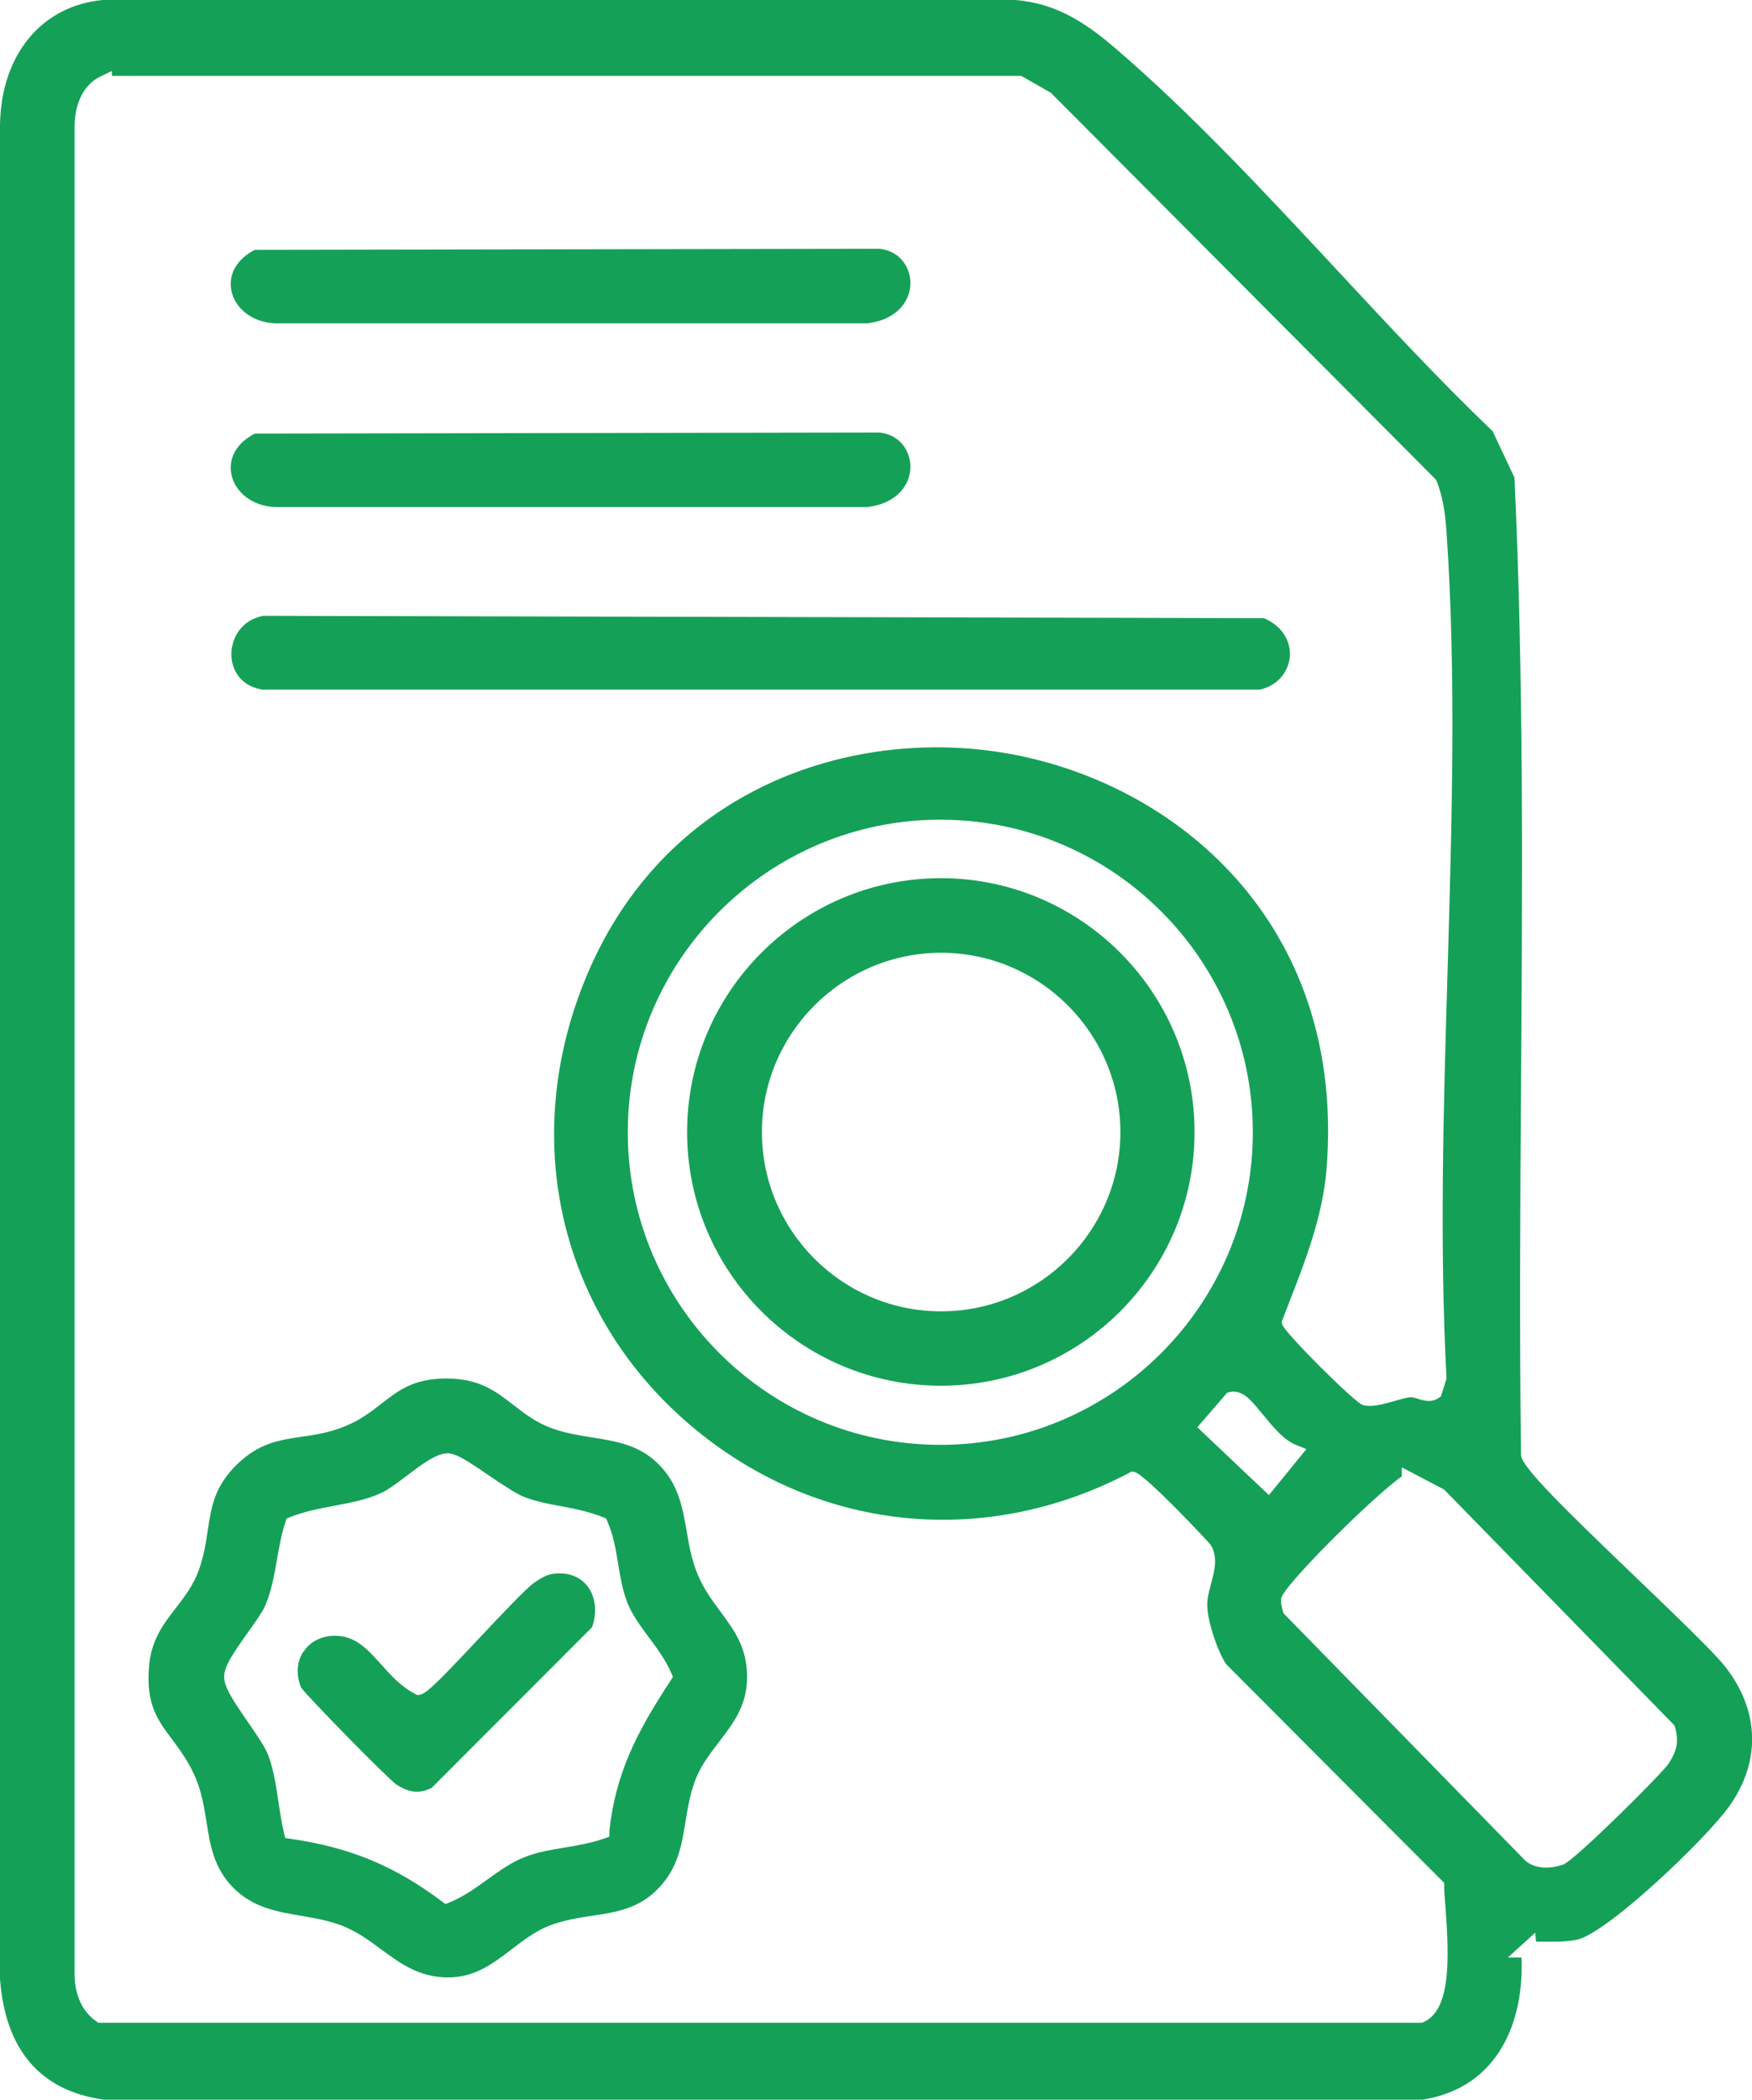
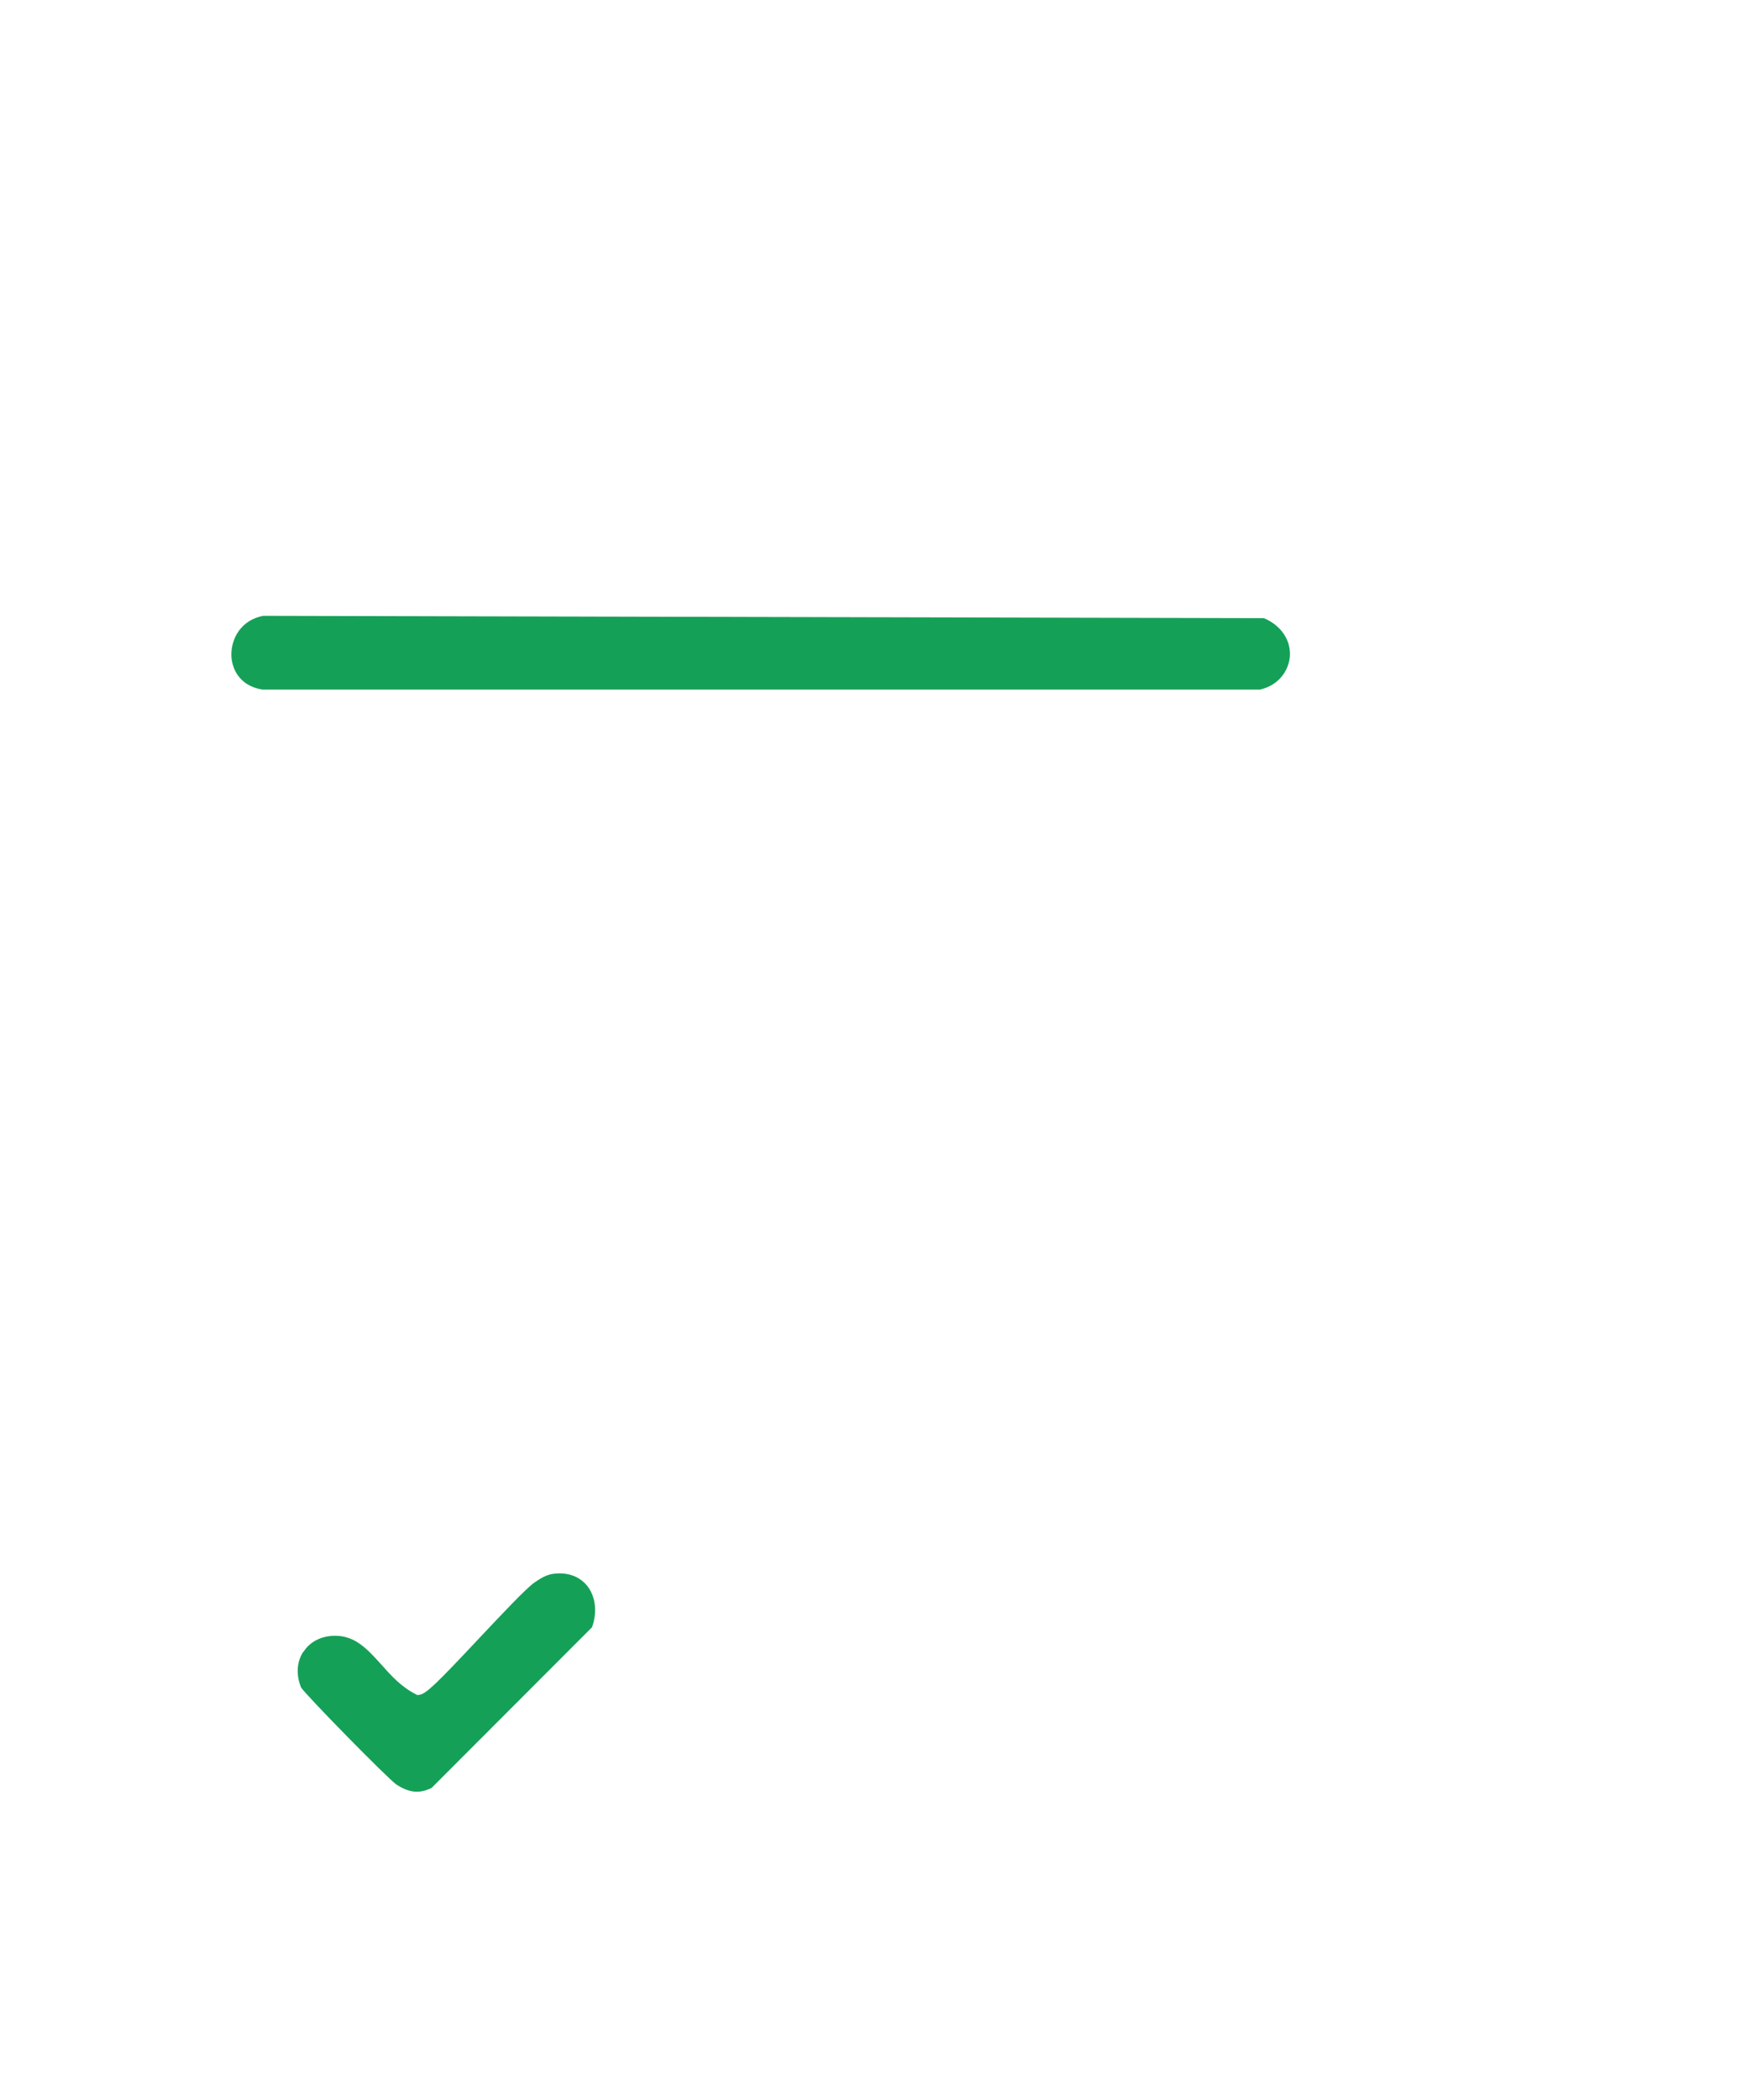
<svg xmlns="http://www.w3.org/2000/svg" id="Warstwa_1" viewBox="0 0 82.69 99.09">
  <defs>
    <style>.cls-1{fill:#15a058;}</style>
  </defs>
-   <path class="cls-1" d="M72.5,91.62c.1,0,.2,0,.3,0,.56.01,1.1.02,1.63-.09,1.42-.3,6.09-4.75,7.19-6.3,1.49-2.1,1.43-4.49-.17-6.55-.53-.69-2.3-2.38-4.17-4.18-3.64-3.49-5.37-5.2-5.49-5.8-.08-5.9-.04-11.85,0-17.59.06-9.38.13-19.08-.31-28.57l-1.03-2.19c-2.47-2.36-4.95-5.03-7.35-7.61-3.39-3.64-6.89-7.41-10.48-10.48-1.45-1.24-2.8-2.1-4.69-2.26H4.85C1.96.27.04,2.59,0,5.92v87.46c.25,3.36,1.91,5.29,4.91,5.7h62.24c3.63-.58,4.79-3.78,4.66-6.71h-.64s1.29-1.17,1.29-1.17l.04.42ZM67.19,95.42l-.07.03H4.64l-.1-.07c-.65-.45-1.01-1.23-1.02-2.21V5.92c.03-1.13.46-1.94,1.22-2.31l.54-.26v.23h42.92l1.4.8,18.18,18.26c.35.83.44,1.74.49,2.43.47,6.76.25,13.9.05,20.81-.19,6.33-.38,12.88-.05,19.11v.07s-.26.83-.26.83l-.1.07c-.34.25-.73.13-1.01.04-.11-.03-.26-.08-.33-.07-.2.02-.47.1-.75.18-.53.15-1.08.31-1.5.19-.36-.09-3.71-3.43-3.8-3.8l-.03-.12.3-.78c.81-2.07,1.64-4.2,1.82-6.44.9-11.24-6.66-17.9-14.55-19.51-7.65-1.56-17.45,1.48-20.91,11.83-2.43,7.28-.35,14.85,5.43,19.77,5.89,5.01,13.83,5.87,20.72,2.25l.11-.06.13.02c.49.08,3.6,3.41,3.61,3.45.34.58.17,1.21.01,1.82-.1.36-.2.74-.18,1.1.04.75.48,2.09.9,2.71l10.28,10.31v.15c0,.24.03.57.06.95.19,2.55.25,4.89-1.03,5.47ZM57.94,65.72c.3-.12.65-.03.96.24h0c.25.23.49.53.74.83.45.55.96,1.17,1.54,1.4l.48.19-1.77,2.17-3.38-3.2,1.42-1.64ZM44.38,68.18c-8.14,0-14.75-6.62-14.75-14.75s6.62-14.75,14.75-14.75,14.75,6.62,14.75,14.75-6.62,14.75-14.75,14.75ZM60.58,76.12c-.07-.2-.14-.44-.11-.69.05-.55,4.34-4.82,5.69-5.76v-.43l2,1.05,10.87,11.13c.25.77.09,1.23-.28,1.81-.27.42-4.45,4.59-4.98,4.76-.3.1-.57.14-.8.14-.45,0-.76-.15-.96-.31l-11.43-11.69Z" />
  <path class="cls-1" d="M10.92,30.89c0,.66.39,1.48,1.46,1.65h47.09c.95-.22,1.36-.96,1.41-1.57.05-.77-.43-1.47-1.23-1.8l-47.23-.11c-1.04.2-1.5,1.06-1.5,1.82Z" />
-   <path class="cls-1" d="M41.51,11.74l-29.48.05c-.85.43-1.26,1.15-1.11,1.92.14.72.83,1.48,2.06,1.55h27.93c1.5-.17,2.06-1.13,2.06-1.9,0-.7-.45-1.51-1.46-1.62Z" />
-   <path class="cls-1" d="M41.51,20.41l-29.48.05c-.85.43-1.26,1.15-1.11,1.92.14.72.83,1.48,2.06,1.55h27.93c1.5-.17,2.06-1.13,2.06-1.9,0-.7-.45-1.51-1.46-1.62Z" />
-   <path class="cls-1" d="M44.41,41.44c-6.6,0-11.98,5.37-11.98,11.98s5.37,11.97,11.98,11.97,11.97-5.37,11.97-11.97-5.37-11.98-11.97-11.98ZM44.42,61.88c-4.67,0-8.46-3.8-8.46-8.46s3.8-8.46,8.46-8.46,8.46,3.8,8.46,8.46-3.8,8.46-8.46,8.46Z" />
-   <path class="cls-1" d="M32.41,72.26c-.2-1.14-.38-2.22-1.34-3.18-.91-.9-1.99-1.07-3.13-1.25-.62-.1-1.26-.2-1.89-.43-.75-.27-1.3-.7-1.83-1.11-.82-.64-1.6-1.24-3.15-1.24s-2.24.55-3.06,1.18c-.5.39-1.03.8-1.77,1.09-.72.29-1.38.39-2.02.48-1.07.16-2,.3-3.03,1.3-1.07,1.04-1.21,1.99-1.38,3.08-.09.6-.18,1.23-.43,1.92-.26.72-.68,1.26-1.09,1.79-.6.78-1.16,1.51-1.26,2.78-.14,1.76.41,2.5,1.1,3.42.37.5.8,1.07,1.12,1.85.28.68.39,1.38.5,2.05.17,1.1.34,2.13,1.23,3.06.93.96,2.07,1.16,3.27,1.36.64.11,1.31.23,1.92.47.68.27,1.26.69,1.81,1.1.91.67,1.77,1.3,3.08,1.33,1.33.03,2.19-.64,3.12-1.35.54-.41,1.1-.84,1.74-1.09.69-.26,1.37-.37,2.04-.47,1.15-.17,2.24-.34,3.17-1.35.89-.96,1.05-2.02,1.23-3.13.12-.72.24-1.46.56-2.17.27-.59.66-1.08,1.03-1.57.68-.89,1.33-1.73,1.31-3.11-.02-1.34-.59-2.11-1.24-3-.39-.52-.79-1.06-1.08-1.75-.3-.7-.42-1.41-.54-2.11ZM31.66,79.29c-1.62,2.46-2.61,4.41-2.9,7.12v.26l-.25.09c-.61.21-1.23.32-1.84.42-.66.11-1.28.21-1.87.44-.64.24-1.2.64-1.78,1.06-.56.4-1.13.82-1.8,1.09l-.2.08-.17-.13c-2.26-1.69-4.33-2.54-7.14-2.95l-.25-.04-.06-.25c-.11-.48-.19-.98-.26-1.47-.11-.72-.22-1.47-.46-2.13-.15-.43-.59-1.05-1-1.65-.7-1.01-1.13-1.66-1.1-2.16.03-.48.44-1.08,1.1-2.01.35-.49.71-.99.85-1.32.28-.67.41-1.38.54-2.14.1-.58.21-1.19.4-1.77l.05-.17.17-.07c.69-.27,1.41-.41,2.11-.54.79-.15,1.54-.29,2.24-.62.29-.14.72-.46,1.13-.77.71-.54,1.38-1.05,1.91-1.08.42-.03,1,.37,2.02,1.06.61.42,1.25.84,1.64,1,.58.22,1.15.33,1.76.44.64.12,1.31.25,1.97.52l.14.06.06.14c.29.66.4,1.36.51,2.03.1.61.2,1.19.41,1.75.23.6.62,1.12,1.03,1.68.39.52.79,1.06,1.06,1.68l.08.19-.11.17Z" />
  <path class="cls-1" d="M14.31,77.95c-.31.48-.34,1.09-.1,1.68.24.37,4.08,4.29,4.5,4.58.6.39,1.08.44,1.66.16l7.57-7.58c.26-.71.17-1.45-.22-1.95-.37-.46-.95-.67-1.63-.57-.33.05-.59.22-.87.41-.41.29-1.56,1.52-2.58,2.6-2.07,2.21-2.52,2.63-2.82,2.69l-.12.02-.11-.06c-.66-.34-1.14-.87-1.6-1.39-.65-.72-1.22-1.35-2.17-1.35-.02,0-.05,0-.07,0-.61.02-1.13.29-1.42.75Z" />
</svg>